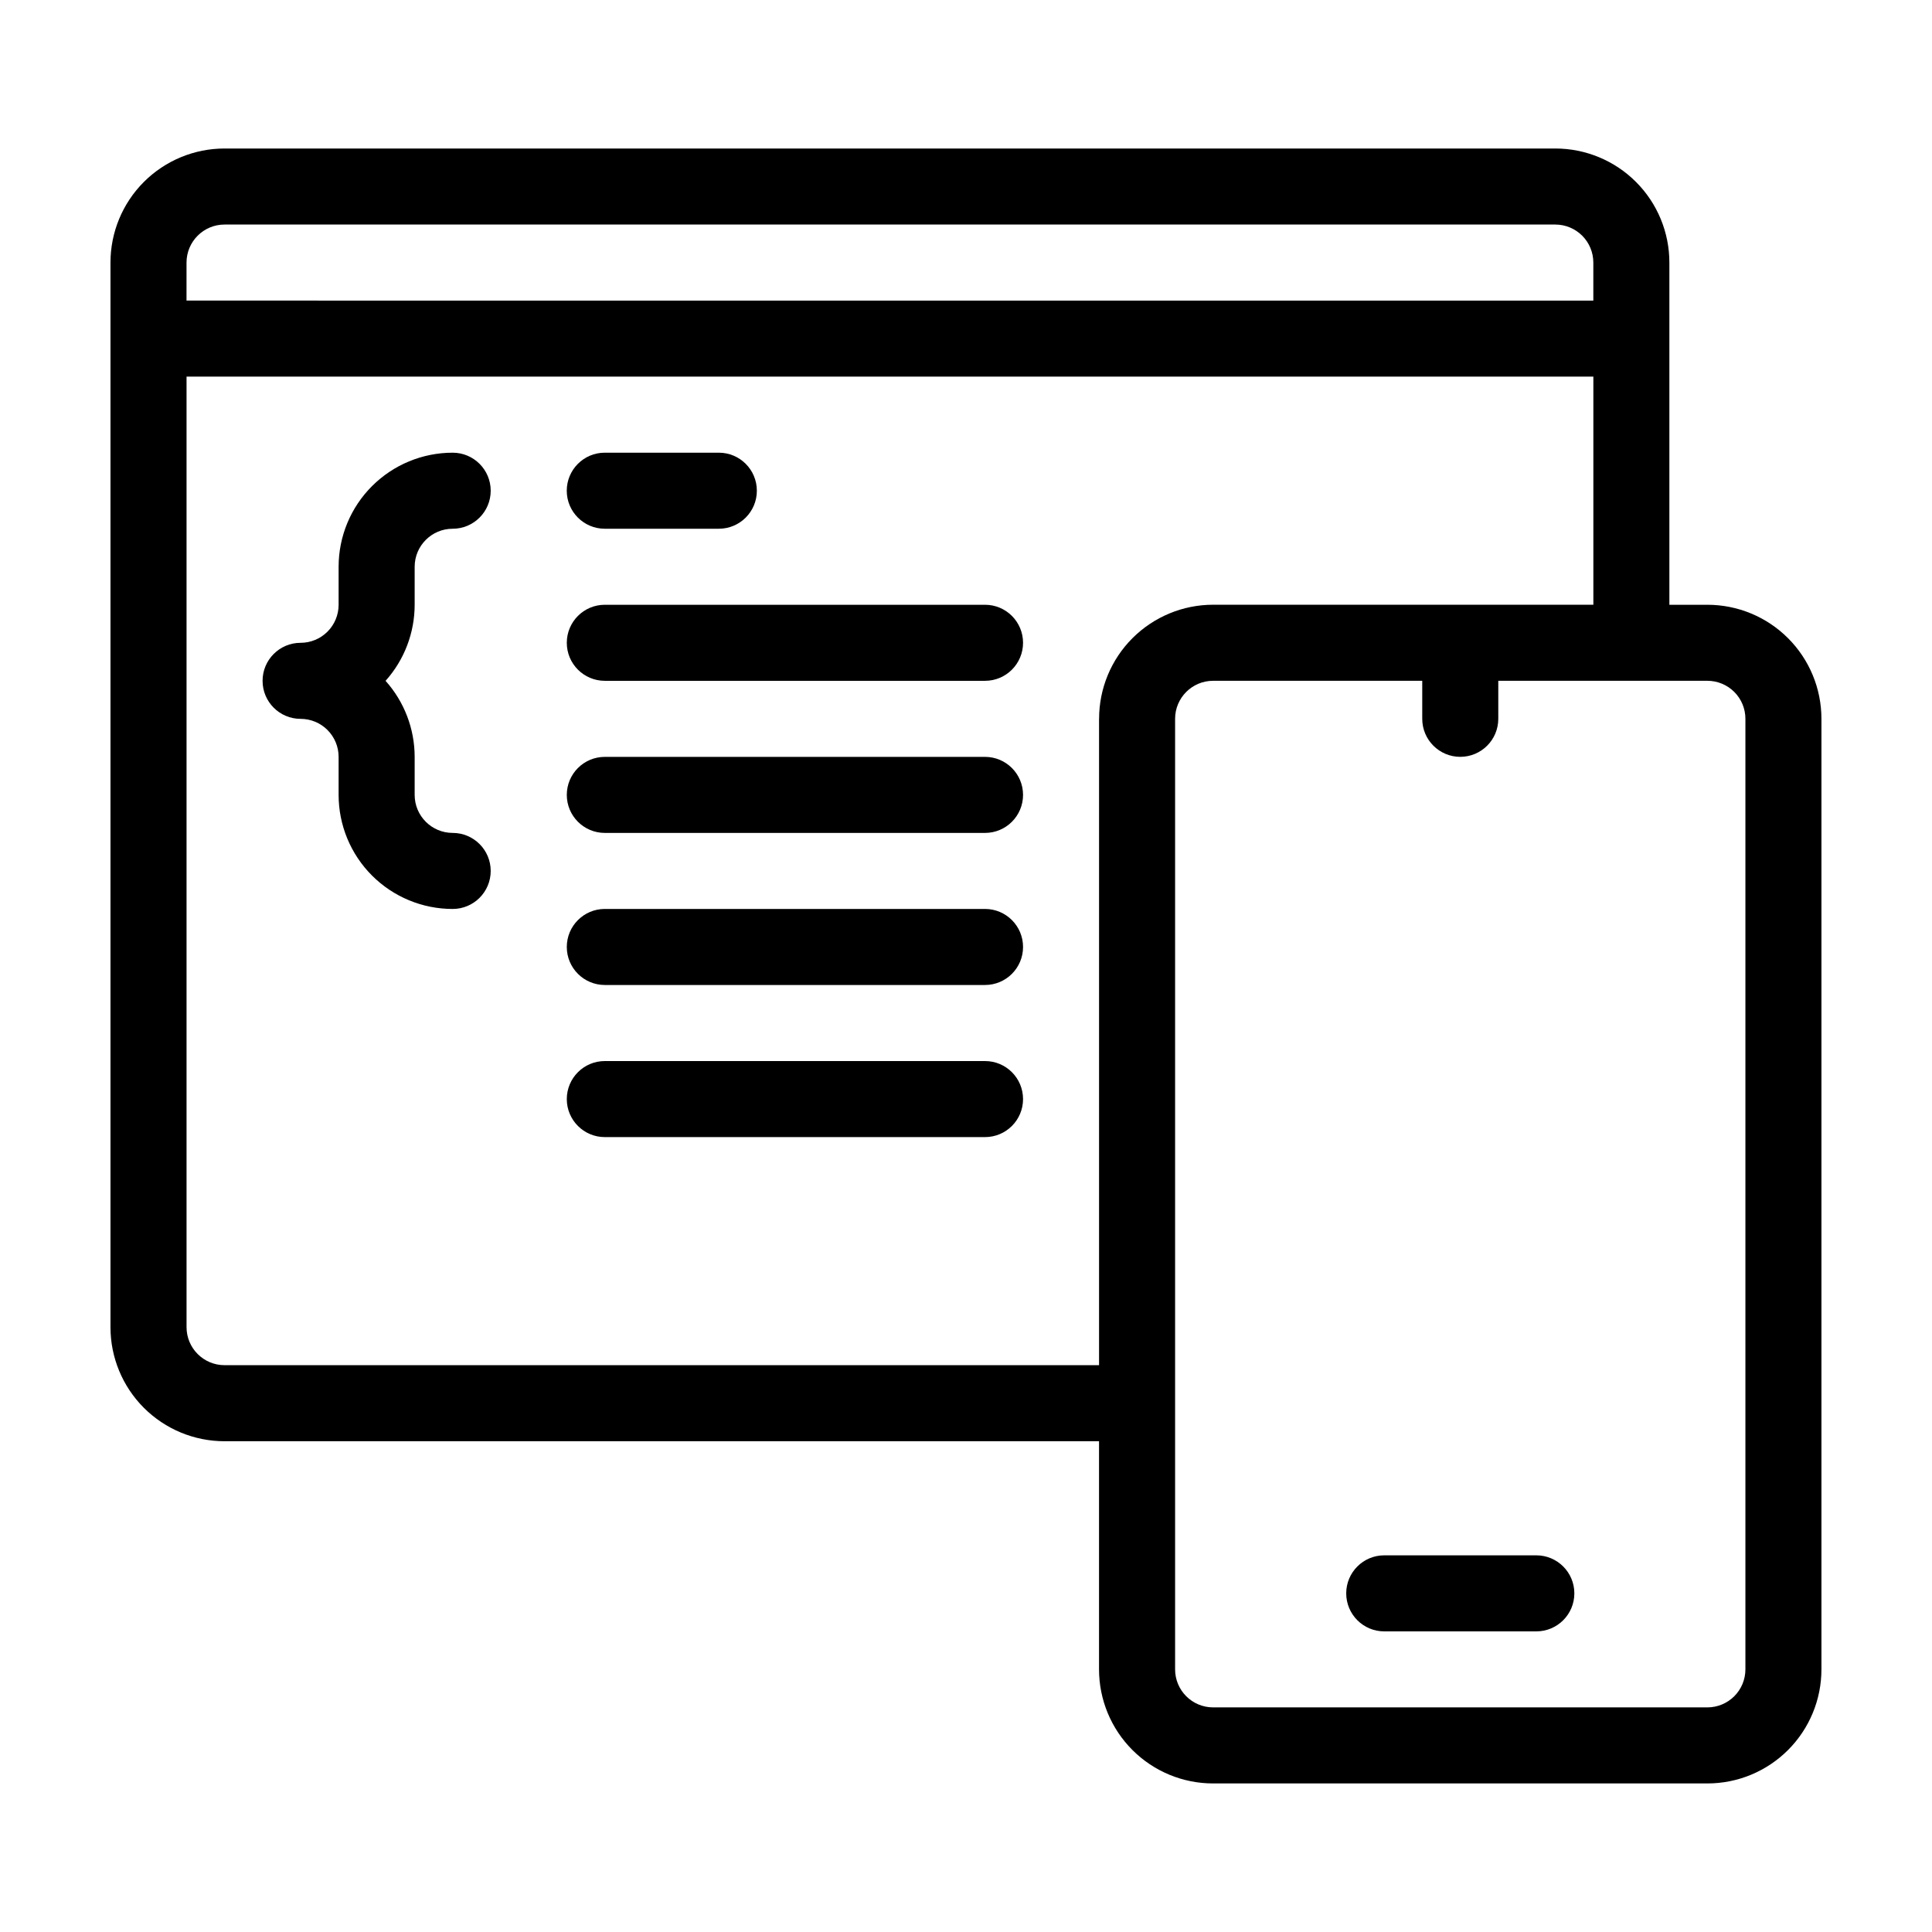
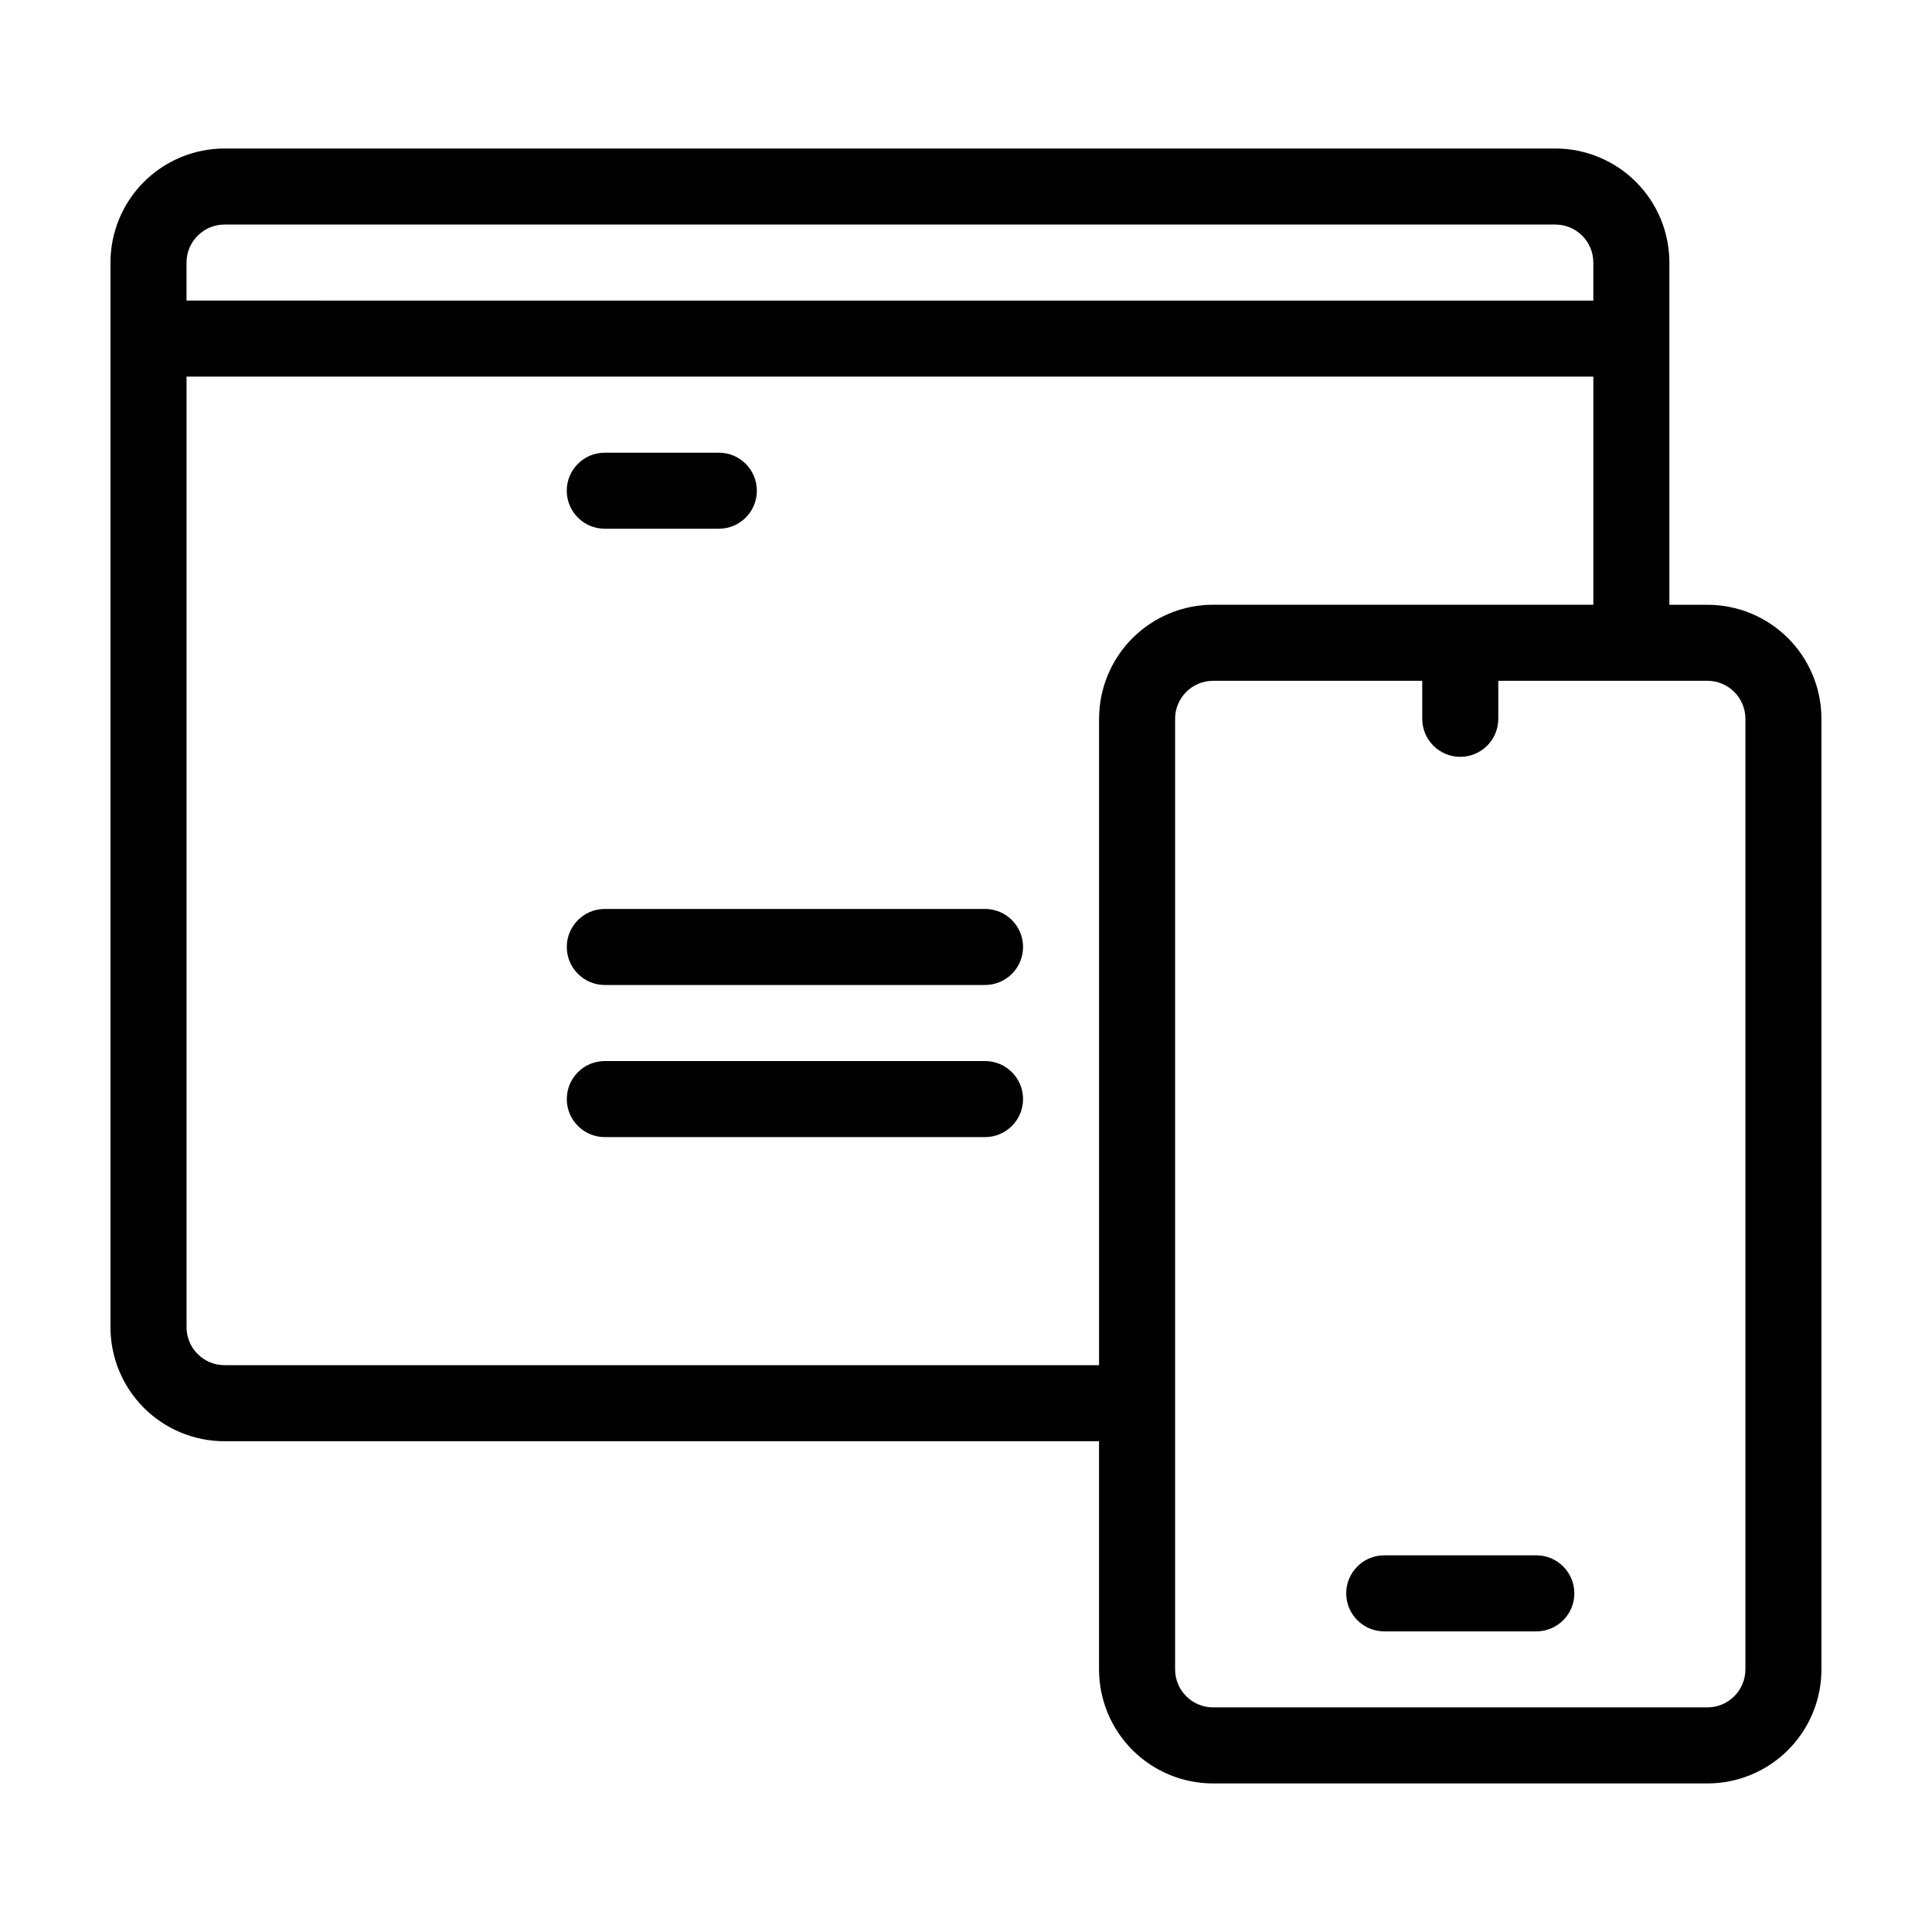
<svg xmlns="http://www.w3.org/2000/svg" fill="#000000" width="800px" height="800px" version="1.1" viewBox="144 144 512 512">
  <g>
-     <path d="m253.89 294.2c0-5.566 4.512-10.078 10.074-10.078 5.566 0 10.078-4.512 10.078-10.074 0-5.566-4.512-10.078-10.078-10.078-8.016 0-15.703 3.188-21.375 8.855-5.668 5.668-8.852 13.355-8.852 21.375v10.078-0.004c0 2.672-1.062 5.238-2.953 7.125-1.887 1.891-4.453 2.953-7.125 2.953-5.562 0-10.074 4.512-10.074 10.074 0 5.566 4.512 10.078 10.074 10.078 2.672 0 5.238 1.062 7.125 2.949 1.891 1.891 2.953 4.453 2.953 7.125v10.078c0 8.016 3.184 15.707 8.852 21.375 5.672 5.668 13.359 8.852 21.375 8.852 5.566 0 10.078-4.512 10.078-10.074 0-5.566-4.512-10.078-10.078-10.078-5.562 0-10.074-4.512-10.074-10.074v-10.078c-0.004-7.438-2.75-14.609-7.711-20.152 4.961-5.539 7.707-12.715 7.711-20.152z" />
    <path d="m304.27 284.12h30.23c5.562 0 10.074-4.512 10.074-10.074 0-5.566-4.512-10.078-10.074-10.078h-30.23c-5.562 0-10.074 4.512-10.074 10.078 0 5.562 4.512 10.074 10.074 10.074z" />
-     <path d="m405.04 304.27h-100.76c-5.562 0-10.074 4.512-10.074 10.078 0 5.562 4.512 10.074 10.074 10.074h100.76c5.566 0 10.078-4.512 10.078-10.074 0-5.566-4.512-10.078-10.078-10.078z" />
-     <path d="m405.04 344.58h-100.76c-5.562 0-10.074 4.512-10.074 10.078 0 5.562 4.512 10.074 10.074 10.074h100.76c5.566 0 10.078-4.512 10.078-10.074 0-5.566-4.512-10.078-10.078-10.078z" />
    <path d="m405.04 384.88h-100.76c-5.562 0-10.074 4.512-10.074 10.078 0 5.562 4.512 10.074 10.074 10.074h100.76c5.566 0 10.078-4.512 10.078-10.074 0-5.566-4.512-10.078-10.078-10.078z" />
    <path d="m405.04 425.19h-100.76c-5.562 0-10.074 4.512-10.074 10.078s4.512 10.074 10.074 10.074h100.76c5.566 0 10.078-4.508 10.078-10.074s-4.512-10.078-10.078-10.078z" />
    <path d="m596.48 304.27h-10.078v-90.684c0-8.02-3.184-15.707-8.852-21.375-5.668-5.668-13.359-8.855-21.375-8.855h-352.67c-8.016 0-15.703 3.188-21.375 8.855-5.668 5.668-8.852 13.355-8.852 21.375v282.13c0 8.016 3.184 15.707 8.852 21.375 5.672 5.668 13.359 8.852 21.375 8.852h231.75v60.457c0 8.02 3.184 15.707 8.852 21.375 5.672 5.672 13.359 8.855 21.375 8.855h130.99c8.016 0 15.707-3.184 21.375-8.855 5.668-5.668 8.852-13.355 8.852-21.375v-251.9c0-8.02-3.184-15.707-8.852-21.375-5.668-5.668-13.359-8.855-21.375-8.855zm-403.05-90.684c0-5.566 4.512-10.078 10.074-10.078h352.67c2.672 0 5.234 1.062 7.125 2.953 1.891 1.891 2.949 4.453 2.949 7.125v10.078l-372.82-0.004zm241.83 120.91v171.29h-231.75c-5.562 0-10.074-4.508-10.074-10.074v-251.91h372.82v60.457h-100.76c-8.016 0-15.703 3.188-21.375 8.855-5.668 5.668-8.852 13.355-8.852 21.375zm171.29 251.9c0 2.676-1.059 5.238-2.949 7.125-1.891 1.891-4.453 2.953-7.125 2.953h-130.99c-5.562 0-10.074-4.512-10.074-10.078v-251.9c0-5.566 4.512-10.078 10.074-10.078h55.422v10.078c0 5.562 4.512 10.074 10.074 10.074 5.566 0 10.078-4.512 10.078-10.074v-10.078h55.418c2.672 0 5.234 1.062 7.125 2.953s2.949 4.453 2.949 7.125z" />
    <path d="m551.14 556.18h-40.305c-5.562 0-10.074 4.512-10.074 10.074 0 5.566 4.512 10.078 10.074 10.078h40.305c5.566 0 10.078-4.512 10.078-10.078 0-5.562-4.512-10.074-10.078-10.074z" />
  </g>
</svg>